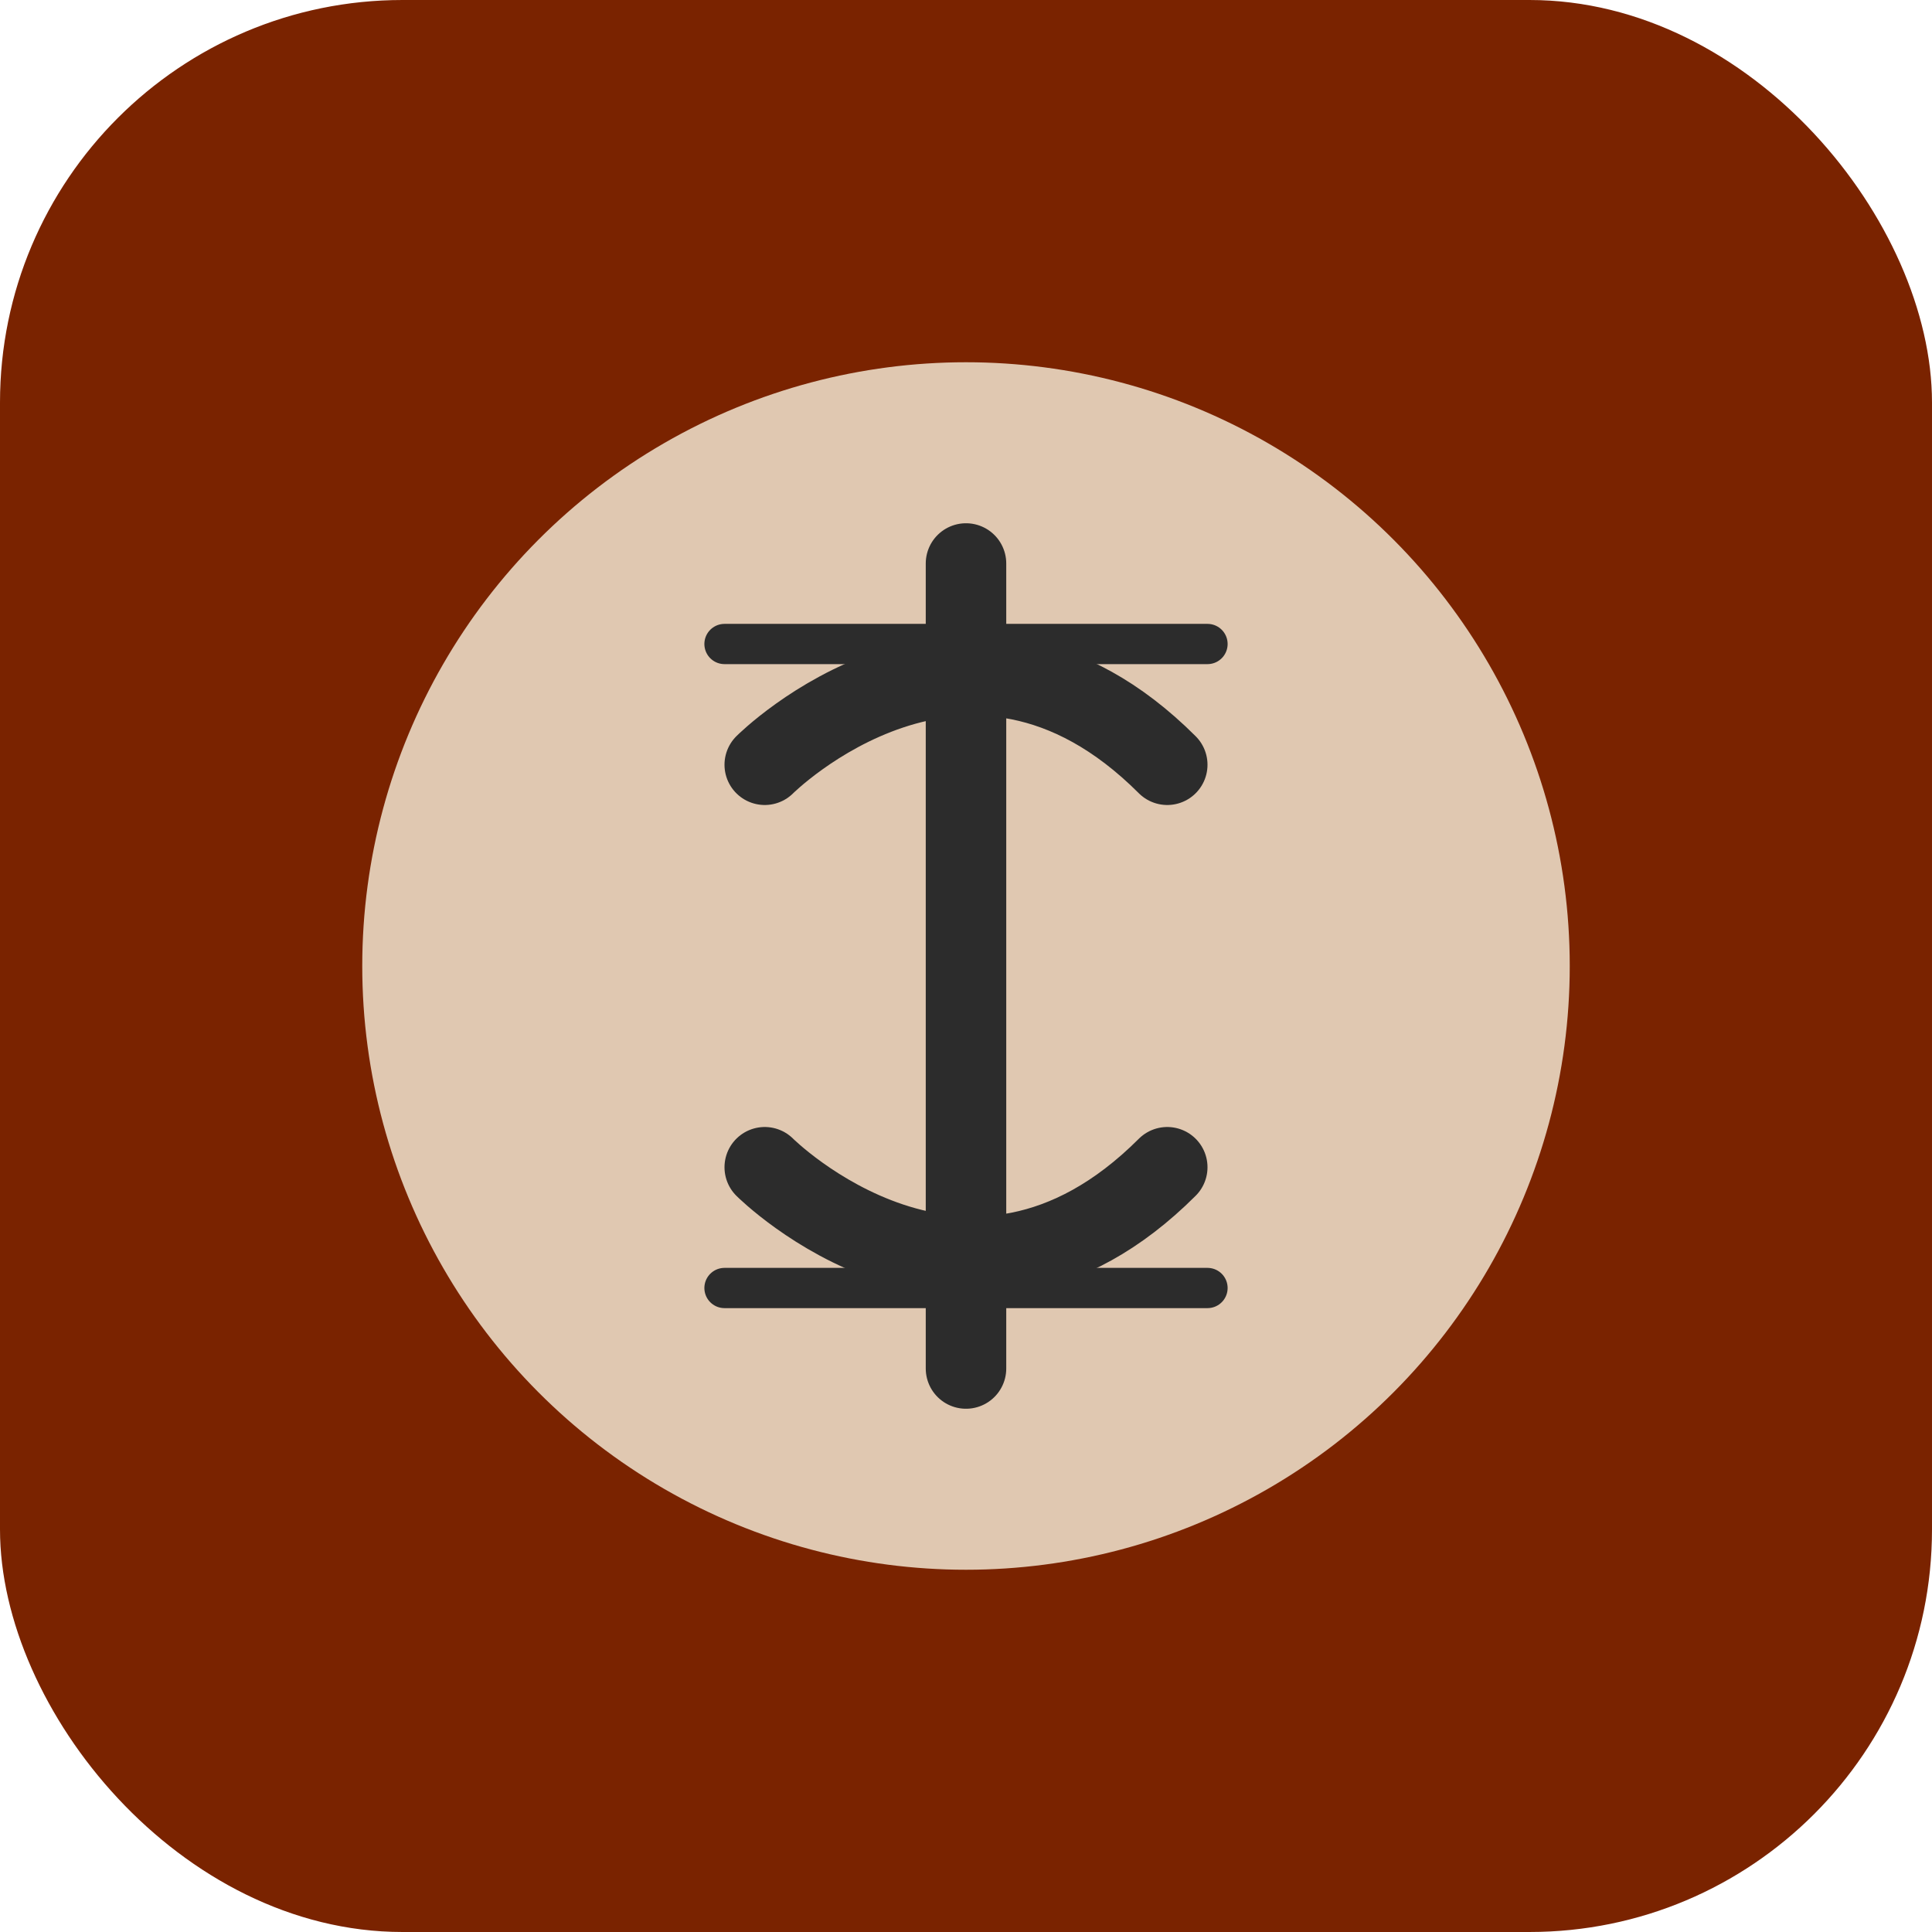
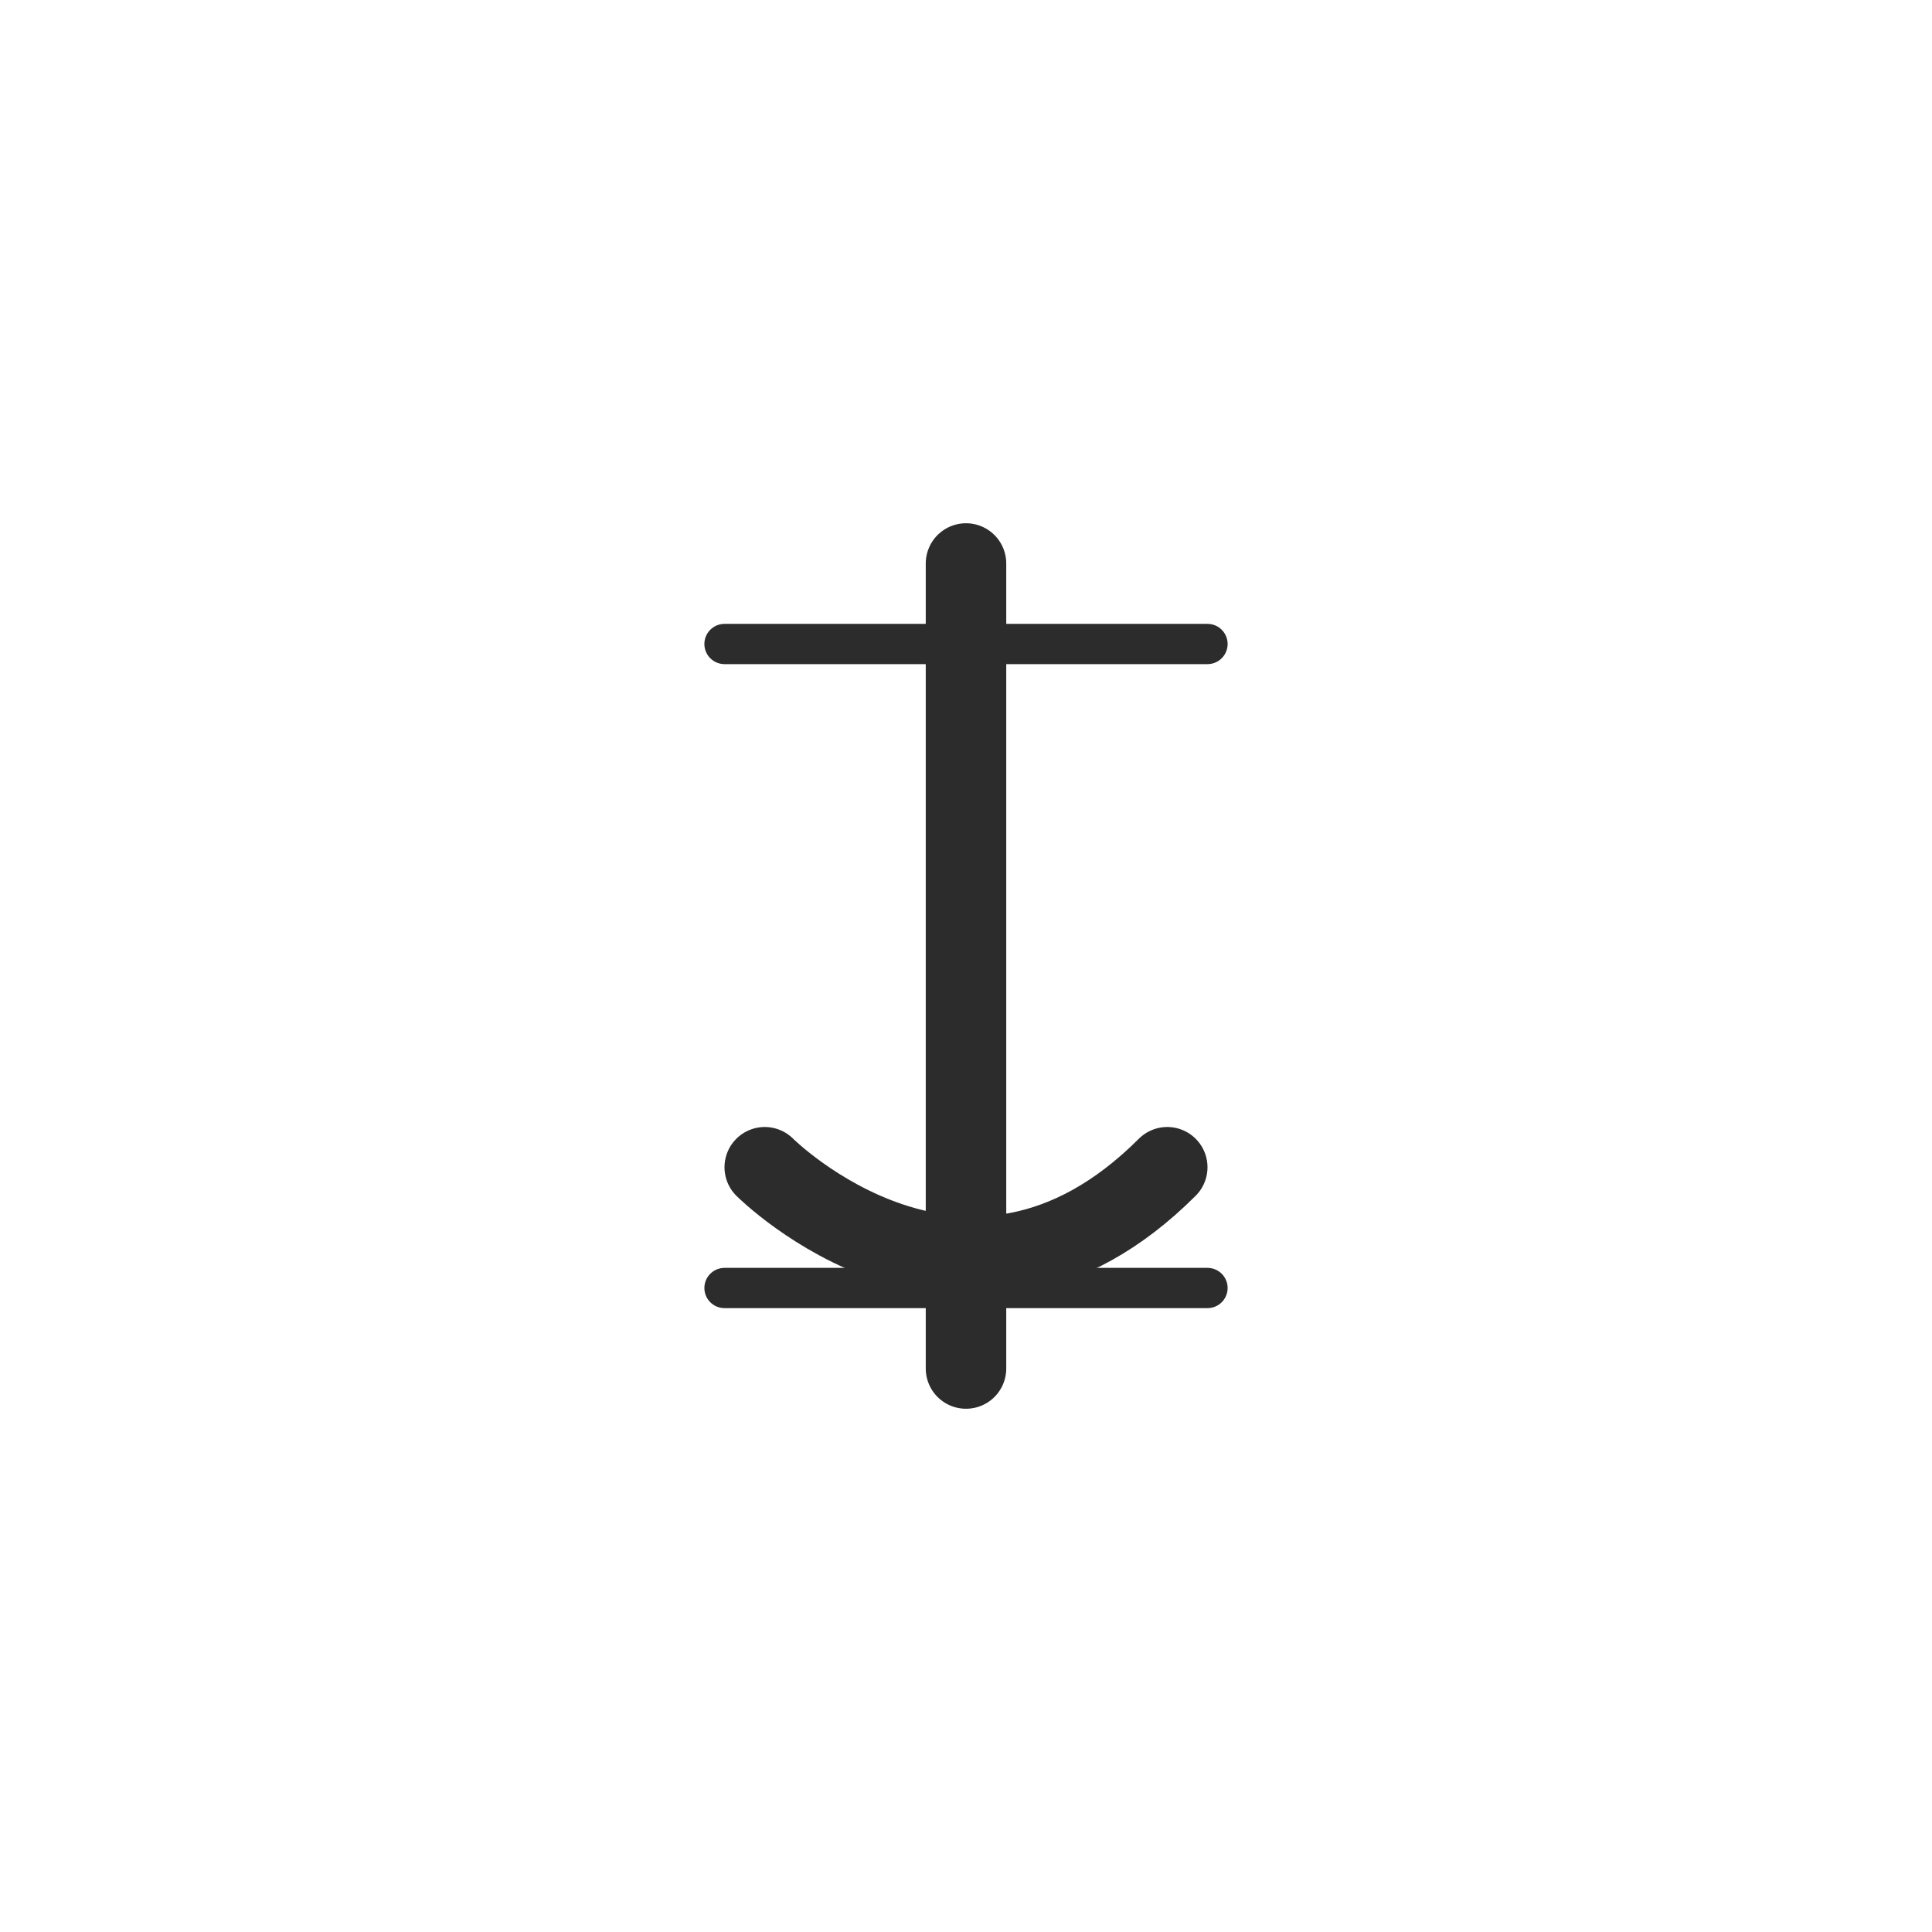
<svg xmlns="http://www.w3.org/2000/svg" viewBox="0 0 48 48">
-   <rect width="48" height="48" rx="10" fill="#7a2300" />
-   <circle cx="24" cy="24" r="15" fill="#e0c8b1" />
-   <path d="M24,14 L24,34 M19,19 C19,19 24,14 29,19 M19,29 C19,29 24,34 29,29" stroke="#2c2c2c" stroke-width="2" fill="none" stroke-linecap="round" />
+   <path d="M24,14 L24,34 M19,19 M19,29 C19,29 24,34 29,29" stroke="#2c2c2c" stroke-width="2" fill="none" stroke-linecap="round" />
  <path d="M18,16 L30,16 M18,32 L30,32" stroke="#2c2c2c" stroke-width="1" fill="none" stroke-linecap="round" />
</svg>